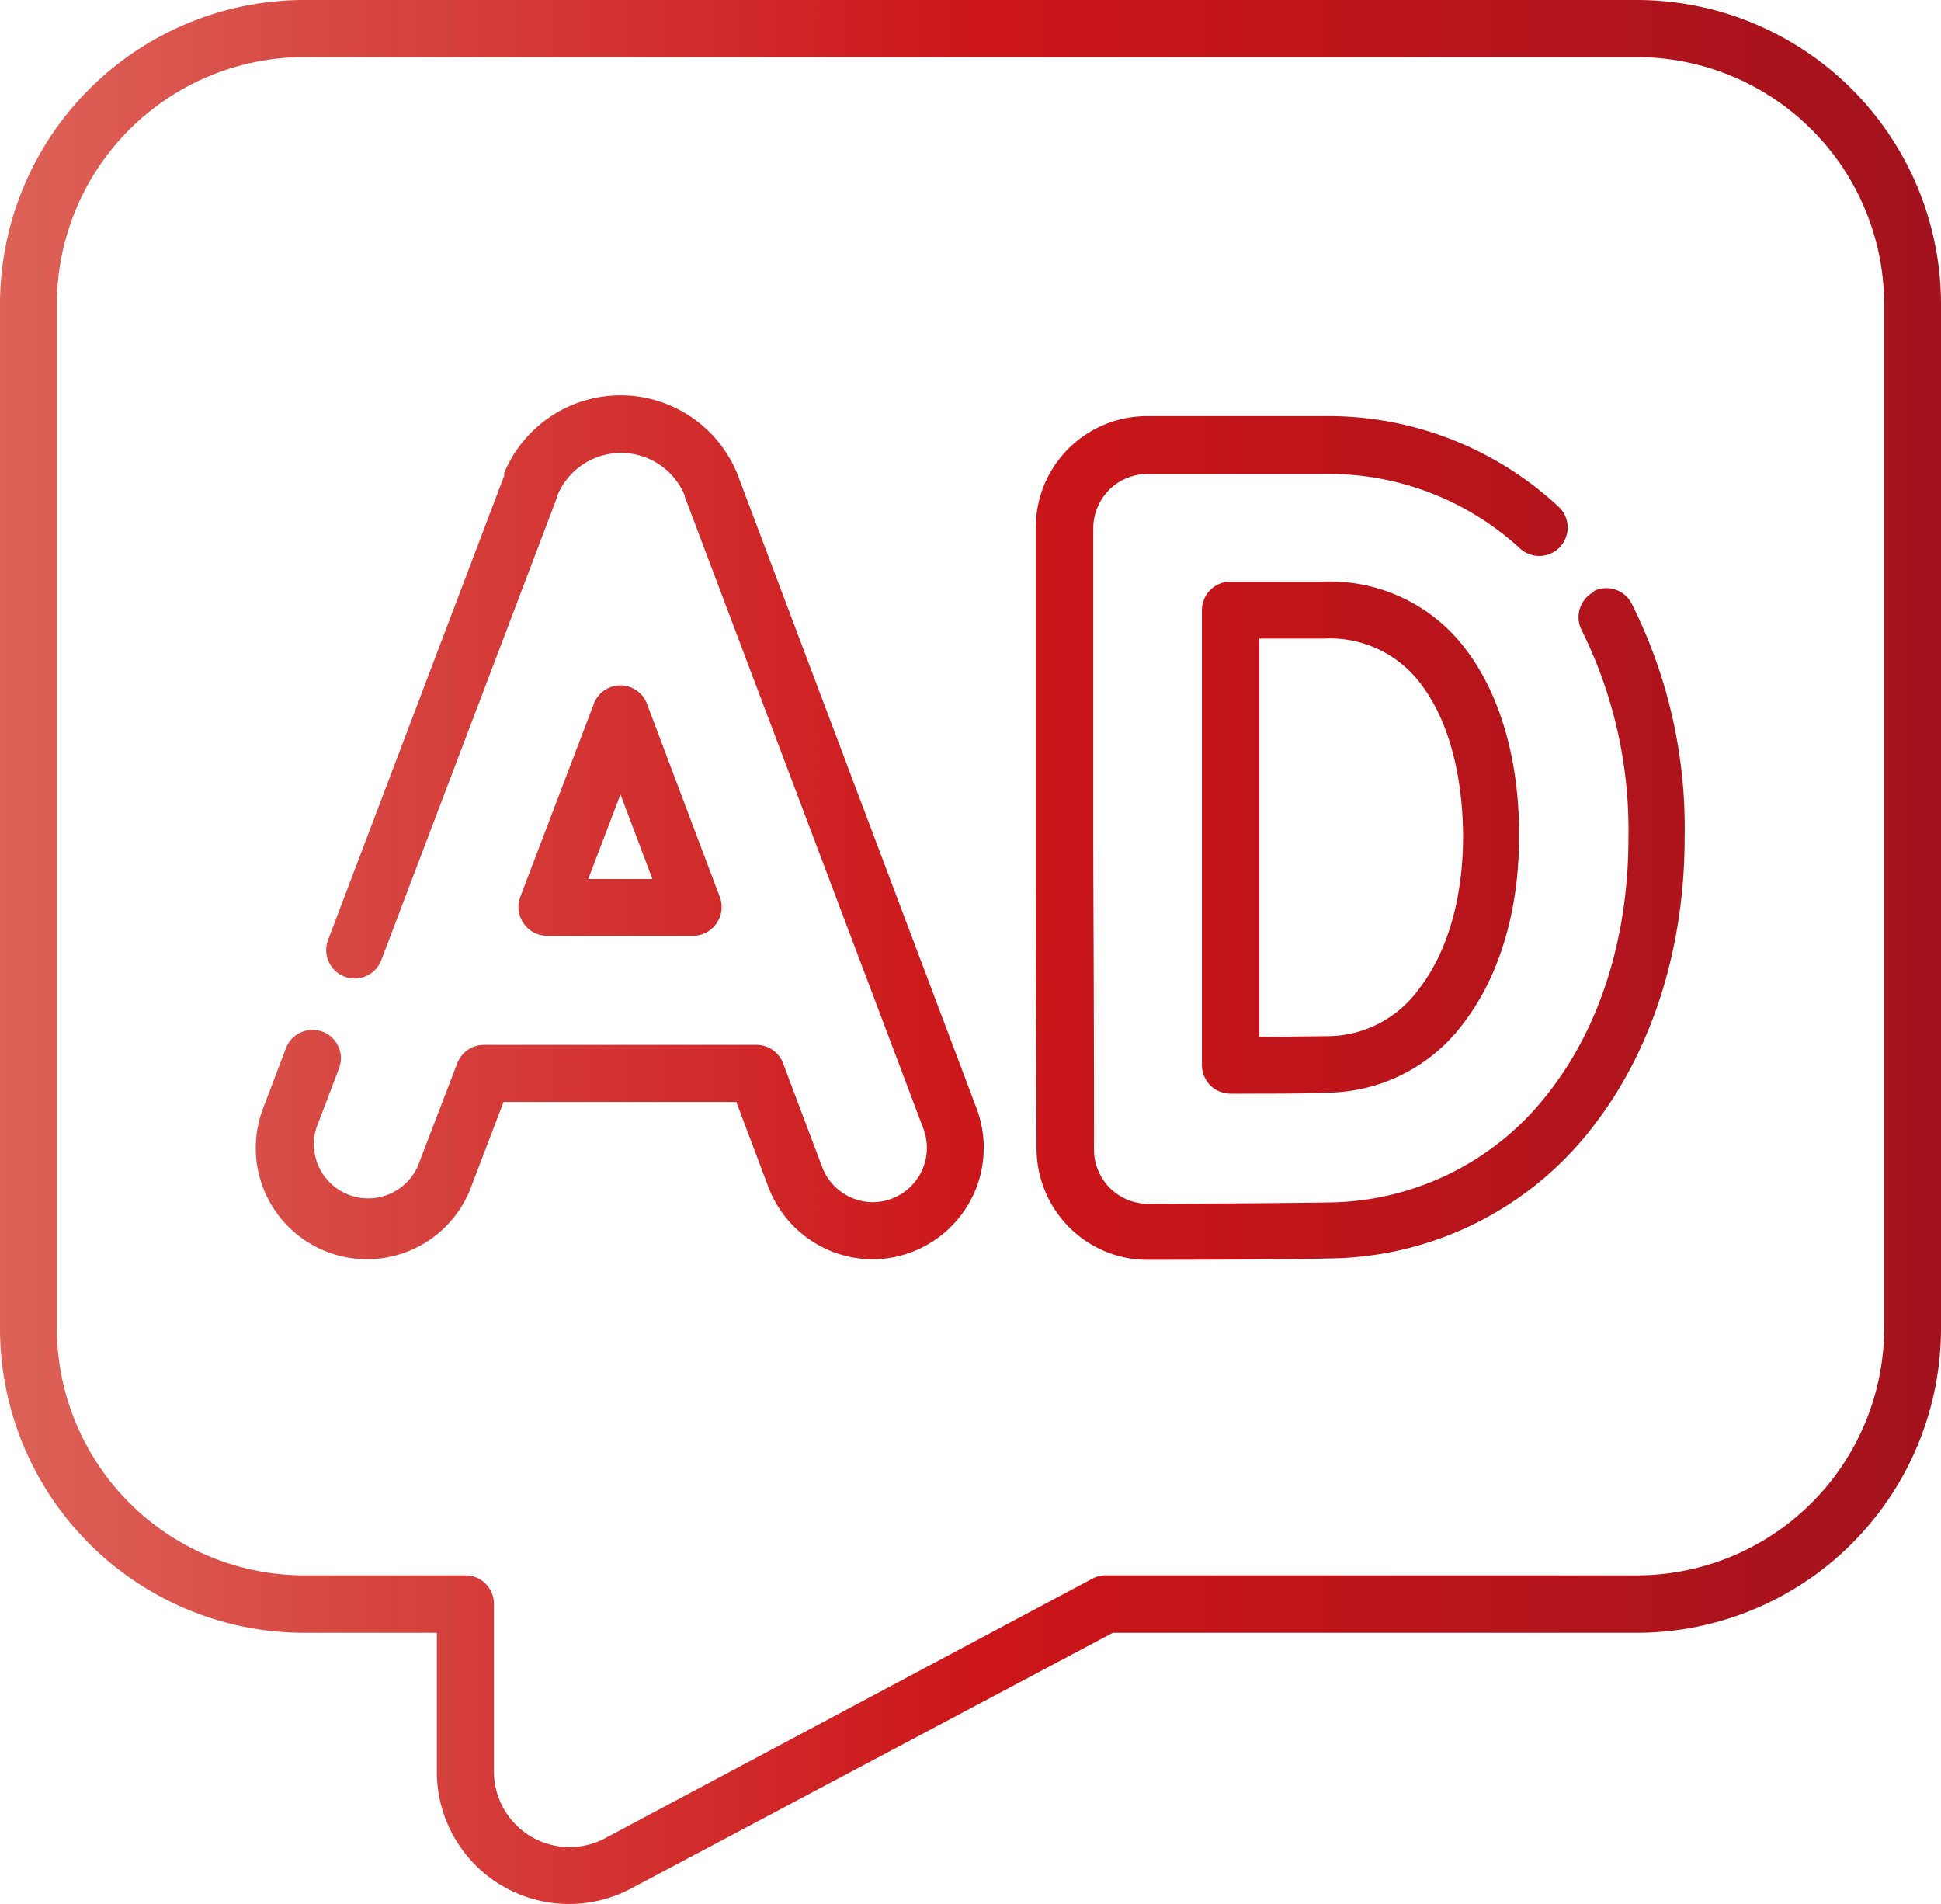
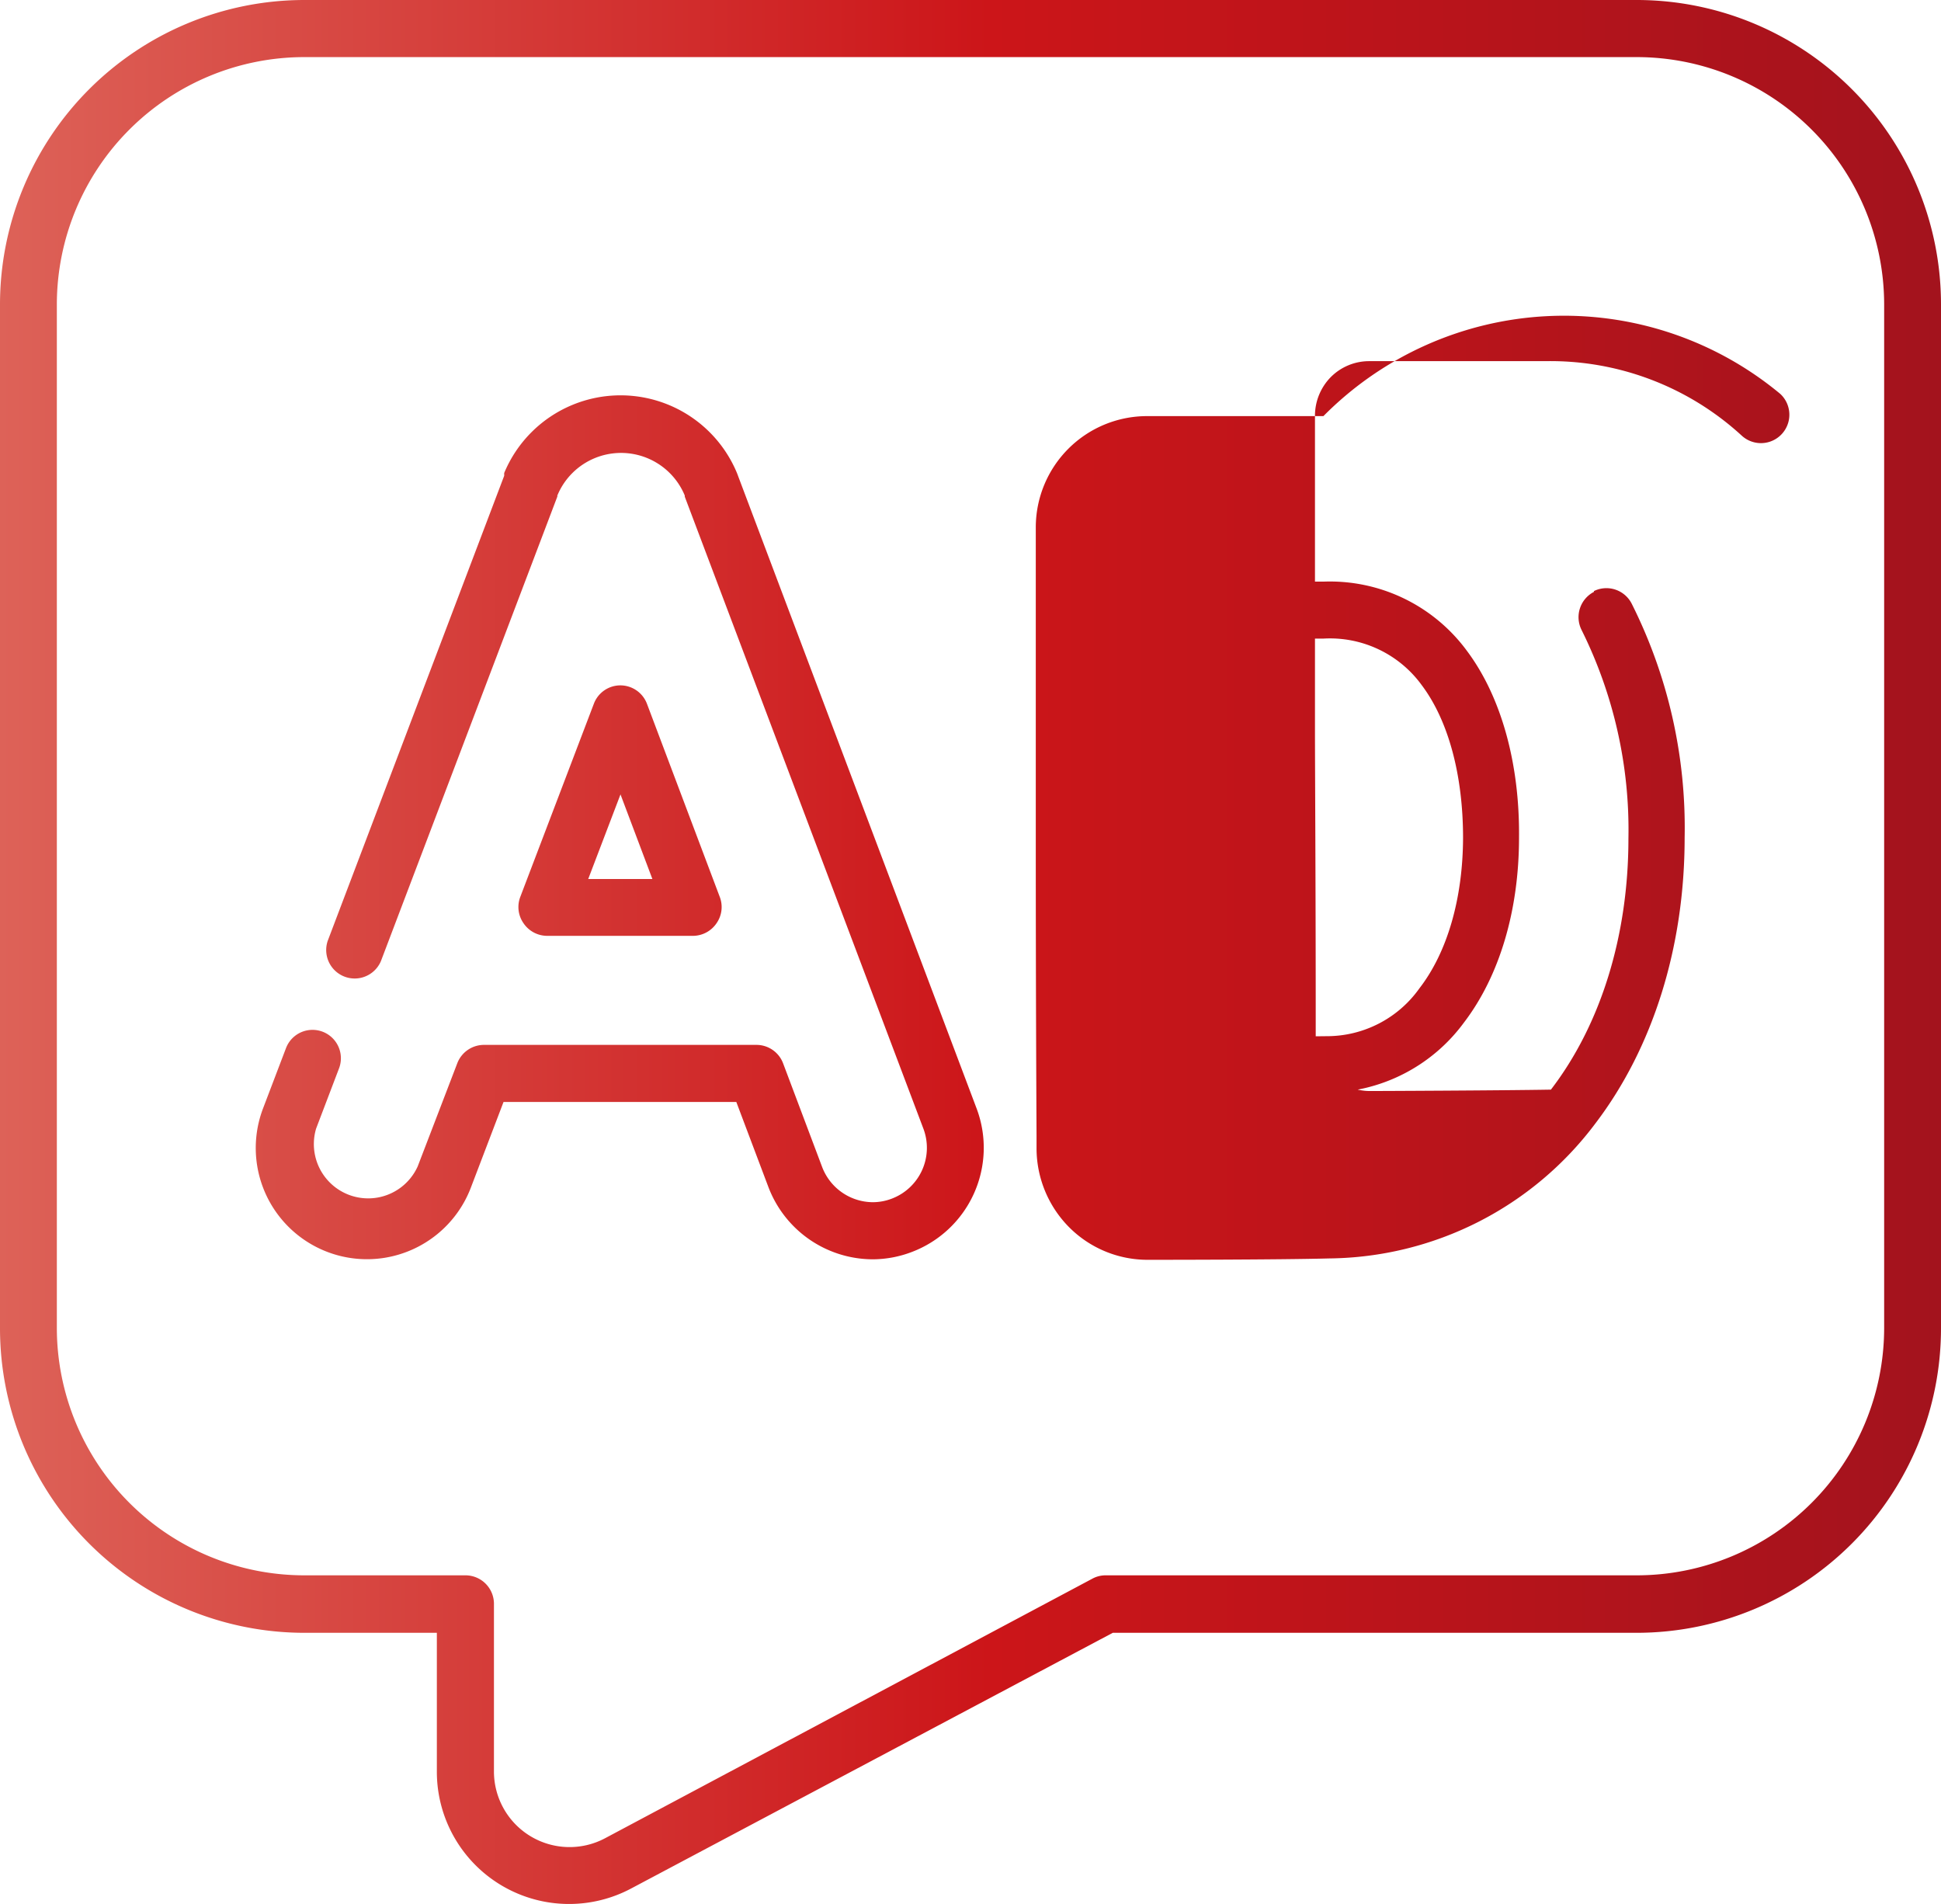
<svg xmlns="http://www.w3.org/2000/svg" id="Layer_1" data-name="Layer 1" viewBox="0 0 154 151.06">
  <defs>
    <style>.cls-1{fill:url(#New_Gradient_Swatch_copy);}</style>
    <linearGradient id="New_Gradient_Swatch_copy" x1="73" y1="150" x2="227" y2="150" gradientUnits="userSpaceOnUse">
      <stop offset="0" stop-color="#dd6258" />
      <stop offset="0.51" stop-color="#cc1519" />
      <stop offset="1" stop-color="#a3131d" />
    </linearGradient>
  </defs>
  <title>unlimitedads</title>
-   <path class="cls-1" d="M202.87,74.47H97.13A24.16,24.16,0,0,0,73,98.6v81.22A24.16,24.16,0,0,0,97.13,204h10.53V215a10.49,10.49,0,0,0,15.44,9.27L161.29,204h41.58A24.16,24.16,0,0,0,227,179.82V98.6a24.15,24.15,0,0,0-24.13-24.13Zm19.62,105.35a19.64,19.64,0,0,1-19.62,19.62H160.72a2.2,2.2,0,0,0-1.06.27L121,220.3a6,6,0,0,1-8.81-5.28V201.7a2.26,2.26,0,0,0-2.25-2.26H97.13a19.64,19.64,0,0,1-19.62-19.62V98.6A19.64,19.64,0,0,1,97.13,79H202.87A19.64,19.64,0,0,1,222.49,98.6Zm-90.9-67.51-.1-.27A10,10,0,0,0,113,112a.61.61,0,0,1,0,.12.3.3,0,0,1,0,.1l-14,36.89a2.26,2.26,0,0,0,4.22,1.61l14-36.86,0-.08,0,0a5.47,5.47,0,0,1,10.11,0l0,.09,0,0L146.26,164a4.31,4.31,0,0,1-2.51,5.56,4.22,4.22,0,0,1-1.52.28,4.33,4.33,0,0,1-4-2.79l-3.1-8.23a2.26,2.26,0,0,0-2.11-1.46H111.39a2.27,2.27,0,0,0-2.11,1.46L106.14,167A4.31,4.31,0,0,1,98.08,164l1.82-4.78a2.25,2.25,0,1,0-4.21-1.6l-1.82,4.78a8.82,8.82,0,0,0,16.49,6.28l2.59-6.79h18.47l2.55,6.76a8.88,8.88,0,0,0,8.26,5.72,8.75,8.75,0,0,0,3.11-.58,8.84,8.84,0,0,0,5.15-11.37Zm-15.19,36.4H128a2.27,2.27,0,0,0,1.85-1,2.24,2.24,0,0,0,.26-2.08l-5.78-15.33a2.26,2.26,0,0,0-2.11-1.46h0a2.25,2.25,0,0,0-2.1,1.45l-5.84,15.33a2.24,2.24,0,0,0,.25,2.08A2.27,2.27,0,0,0,116.4,148.71Zm5.83-11.22,2.53,6.71h-5.09Zm67.17-11.37A13.49,13.49,0,0,0,178,120.61h-7.39a2.27,2.27,0,0,0-2.25,2.26c0,6,0,14.59,0,18,0,4.36,0,13.22,0,18.11a2.34,2.34,0,0,0,.67,1.6,2.32,2.32,0,0,0,1.59.65h0c3.6,0,6.16,0,7.64-.08a13.62,13.62,0,0,0,10.89-5.56c2.82-3.69,4.37-8.89,4.37-14.67C193.58,135,192.09,129.72,189.4,126.12Zm-3.78,26.75a9,9,0,0,1-7.39,3.8l-5.32.06c0-5,0-12.09,0-15.83,0-3,0-10,0-15.77H178a9,9,0,0,1,7.8,3.69c2.12,2.82,3.28,7.14,3.28,12.13C189.06,145.74,187.84,150,185.62,152.87Zm13.85-31.45a2.26,2.26,0,0,0-1,3A35.59,35.59,0,0,1,202.2,141c0,7.67-2.18,14.74-6.15,19.91a22.28,22.28,0,0,1-17.59,8.95c-4,.07-13.92.11-14.35.11a4.3,4.3,0,0,1-4.31-4.29v-1c0-11.86-.06-19.83-.06-23.7,0-4.69,0-18.67,0-23.26v-1.33a4.38,4.38,0,0,1,1.26-3.06,4.3,4.3,0,0,1,3-1.26h14a22.46,22.46,0,0,1,15.59,5.9,2.25,2.25,0,0,0,3.07-3.3A26.85,26.85,0,0,0,178,107.48H164a8.83,8.83,0,0,0-8.82,8.83v1.34c0,4.59,0,18.56,0,23.25,0,3.87,0,11.85.06,23.72v1a8.9,8.9,0,0,0,2.61,6.23,8.78,8.78,0,0,0,6.24,2.56c.4,0,10.42,0,14.4-.11a26.72,26.72,0,0,0,21.09-10.71c4.57-6,7.08-14,7.08-22.66a39.6,39.6,0,0,0-4.2-18.57,2.25,2.25,0,0,0-3-1Z" transform="translate(-73 -74.47)" />
+   <path class="cls-1" d="M202.87,74.47H97.13A24.16,24.16,0,0,0,73,98.6v81.22A24.16,24.16,0,0,0,97.13,204h10.53V215a10.49,10.49,0,0,0,15.44,9.27L161.29,204h41.58A24.16,24.16,0,0,0,227,179.82V98.6a24.15,24.15,0,0,0-24.13-24.13Zm19.62,105.35a19.64,19.64,0,0,1-19.62,19.62H160.72a2.2,2.2,0,0,0-1.06.27L121,220.3a6,6,0,0,1-8.81-5.28V201.7a2.26,2.26,0,0,0-2.25-2.26H97.13a19.64,19.64,0,0,1-19.62-19.62V98.6A19.64,19.64,0,0,1,97.13,79H202.87A19.64,19.64,0,0,1,222.49,98.6Zm-90.9-67.51-.1-.27A10,10,0,0,0,113,112a.61.61,0,0,1,0,.12.3.3,0,0,1,0,.1l-14,36.89a2.26,2.26,0,0,0,4.22,1.61l14-36.86,0-.08,0,0a5.47,5.47,0,0,1,10.11,0l0,.09,0,0L146.26,164a4.31,4.31,0,0,1-2.51,5.56,4.22,4.22,0,0,1-1.52.28,4.33,4.33,0,0,1-4-2.79l-3.1-8.23a2.26,2.26,0,0,0-2.11-1.46H111.39a2.27,2.27,0,0,0-2.11,1.46L106.14,167A4.31,4.31,0,0,1,98.08,164l1.82-4.78a2.25,2.25,0,1,0-4.21-1.6l-1.82,4.78a8.82,8.82,0,0,0,16.49,6.28l2.59-6.79h18.47l2.55,6.76a8.88,8.88,0,0,0,8.26,5.72,8.75,8.75,0,0,0,3.11-.58,8.84,8.84,0,0,0,5.15-11.37Zm-15.19,36.4H128a2.27,2.27,0,0,0,1.85-1,2.24,2.24,0,0,0,.26-2.08l-5.78-15.33a2.26,2.26,0,0,0-2.11-1.46h0a2.25,2.25,0,0,0-2.1,1.45l-5.84,15.33a2.24,2.24,0,0,0,.25,2.08A2.27,2.27,0,0,0,116.4,148.71Zm5.83-11.22,2.53,6.71h-5.09Zm67.17-11.37A13.49,13.49,0,0,0,178,120.61h-7.39a2.27,2.27,0,0,0-2.25,2.26c0,6,0,14.59,0,18,0,4.36,0,13.22,0,18.11a2.34,2.34,0,0,0,.67,1.6,2.32,2.32,0,0,0,1.59.65h0c3.6,0,6.16,0,7.64-.08a13.62,13.62,0,0,0,10.89-5.56c2.82-3.69,4.37-8.89,4.37-14.67C193.58,135,192.09,129.72,189.4,126.12Zm-3.78,26.75a9,9,0,0,1-7.39,3.8l-5.32.06c0-5,0-12.09,0-15.83,0-3,0-10,0-15.77H178a9,9,0,0,1,7.8,3.69c2.12,2.82,3.28,7.14,3.28,12.13C189.06,145.74,187.84,150,185.62,152.87Zm13.85-31.45a2.26,2.26,0,0,0-1,3A35.59,35.59,0,0,1,202.2,141c0,7.67-2.18,14.74-6.15,19.91c-4,.07-13.92.11-14.35.11a4.3,4.3,0,0,1-4.31-4.29v-1c0-11.86-.06-19.83-.06-23.7,0-4.69,0-18.67,0-23.26v-1.33a4.38,4.38,0,0,1,1.26-3.06,4.3,4.3,0,0,1,3-1.26h14a22.46,22.46,0,0,1,15.59,5.9,2.25,2.25,0,0,0,3.07-3.3A26.85,26.85,0,0,0,178,107.48H164a8.83,8.83,0,0,0-8.82,8.83v1.34c0,4.59,0,18.56,0,23.25,0,3.87,0,11.85.06,23.72v1a8.9,8.9,0,0,0,2.61,6.23,8.78,8.78,0,0,0,6.24,2.56c.4,0,10.42,0,14.4-.11a26.72,26.72,0,0,0,21.09-10.71c4.57-6,7.08-14,7.08-22.66a39.6,39.6,0,0,0-4.2-18.57,2.25,2.25,0,0,0-3-1Z" transform="translate(-73 -74.47)" />
</svg>